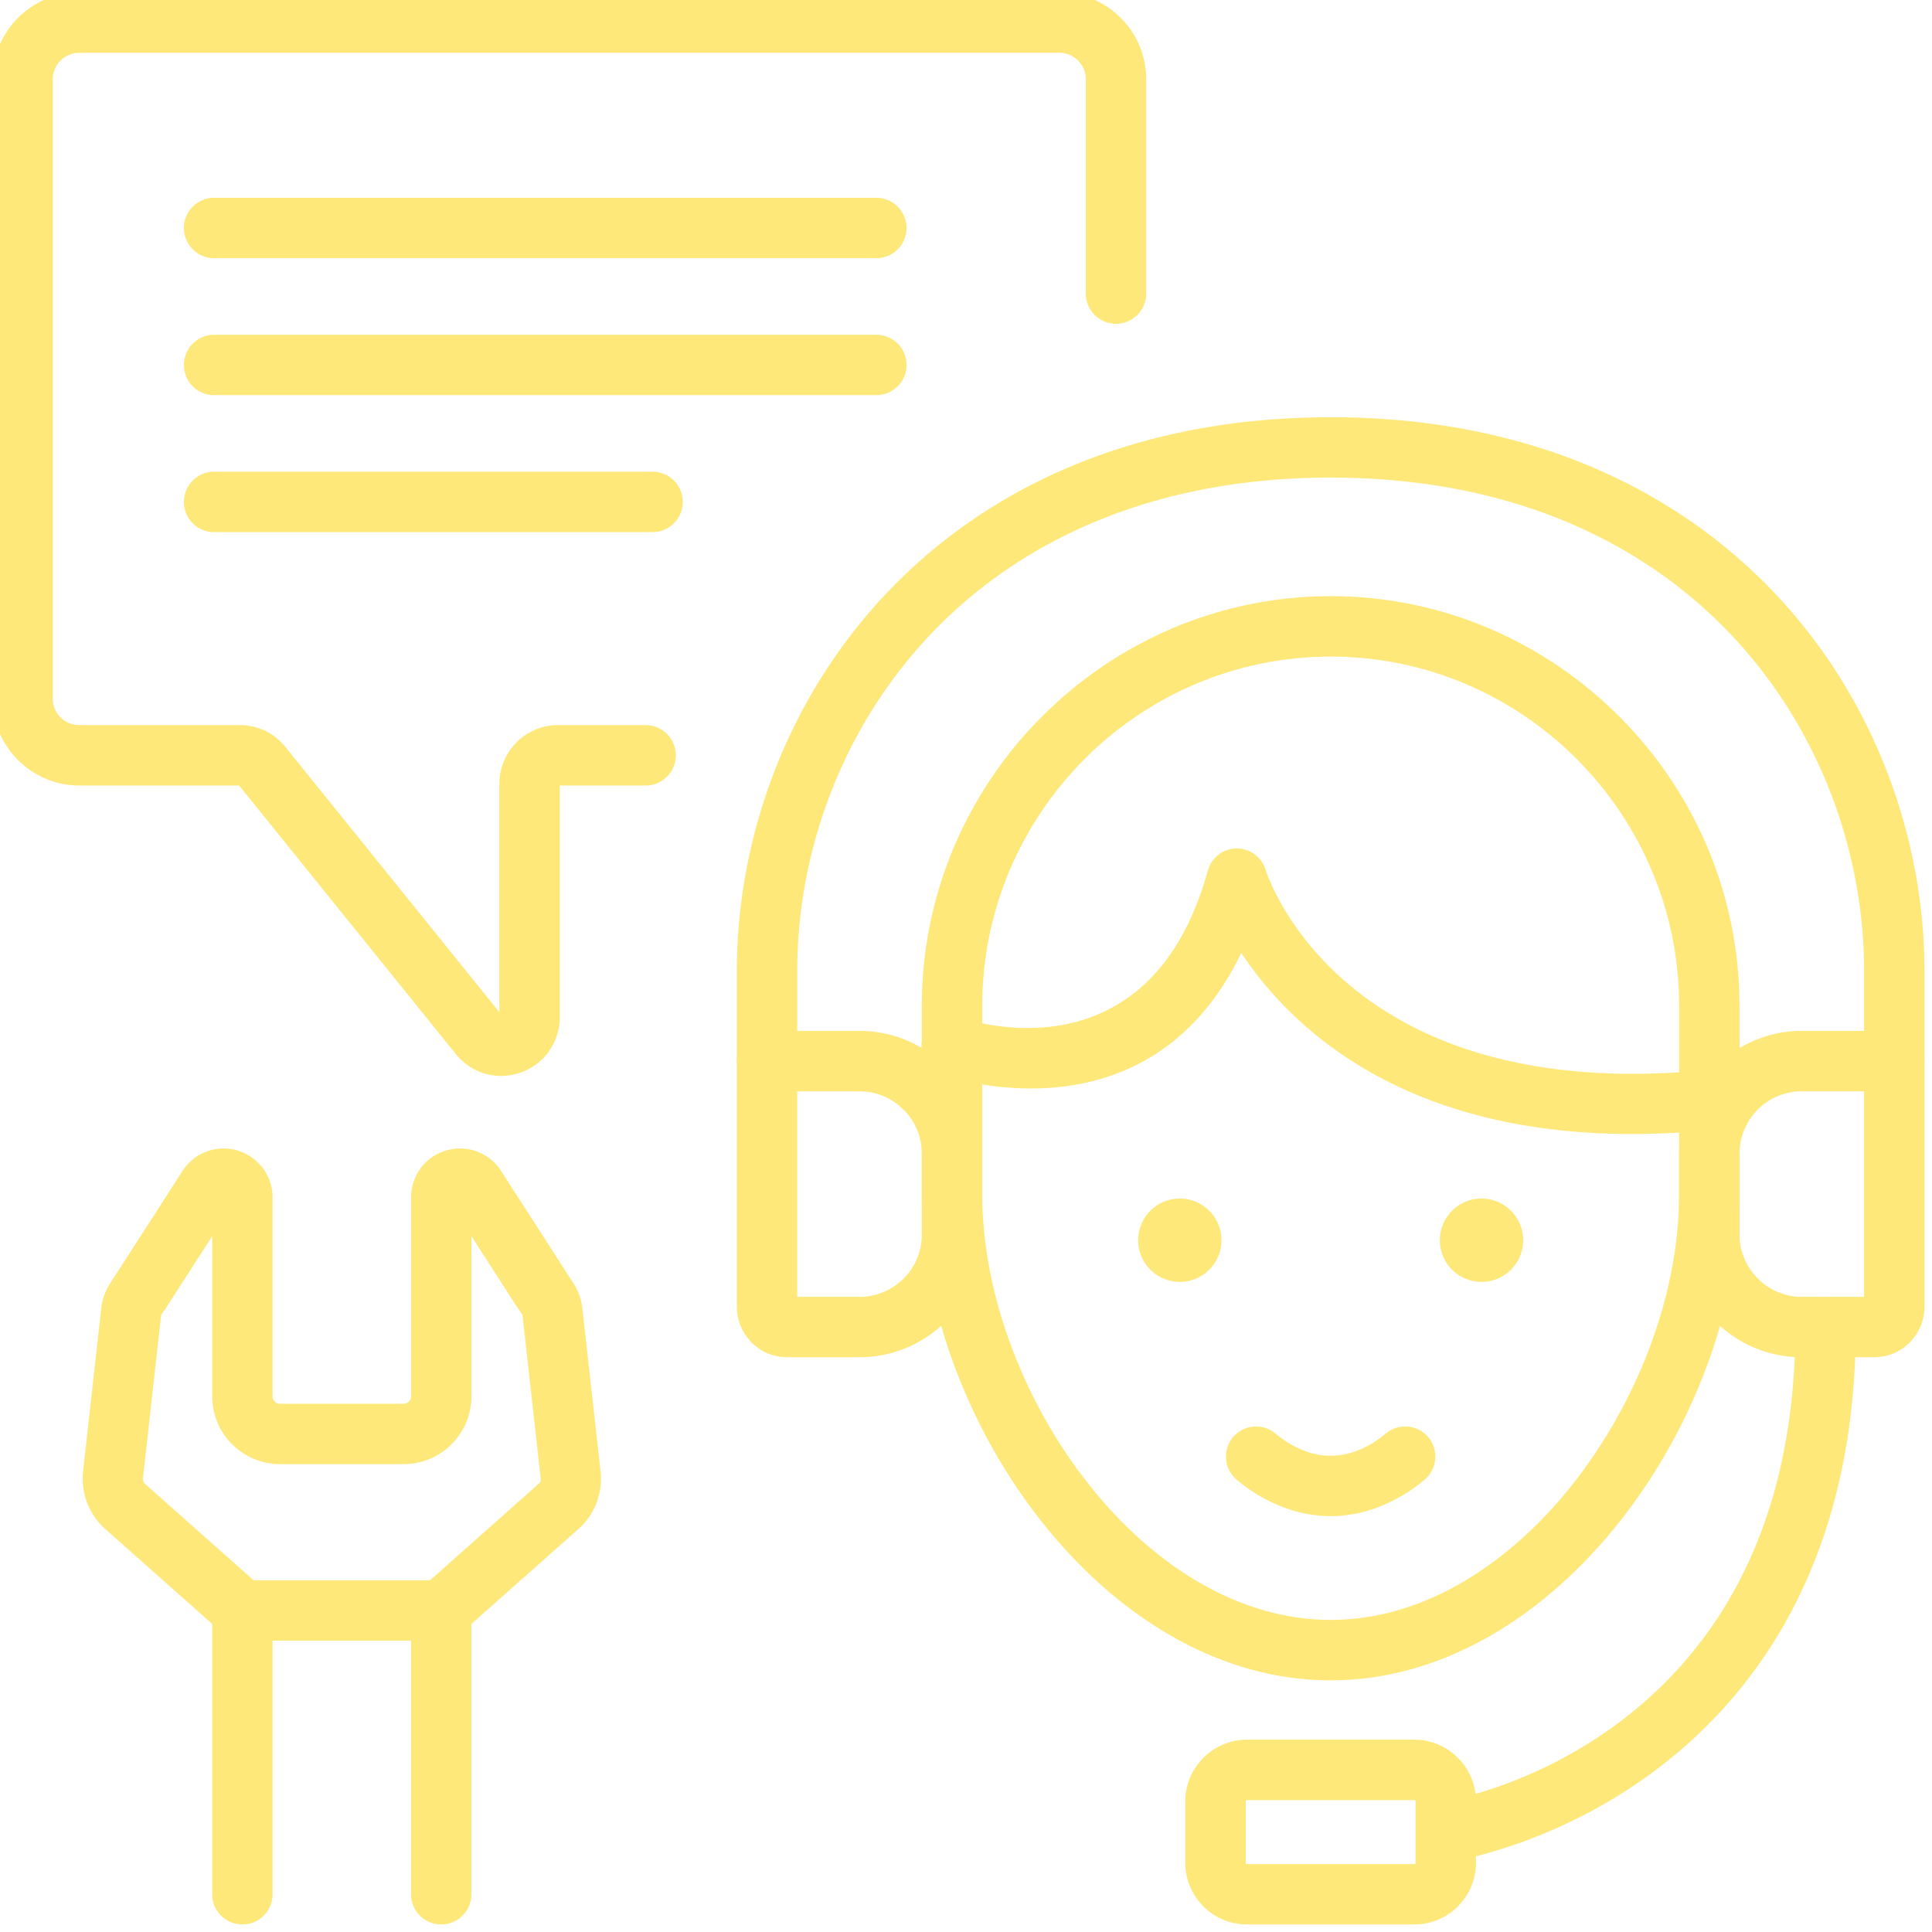
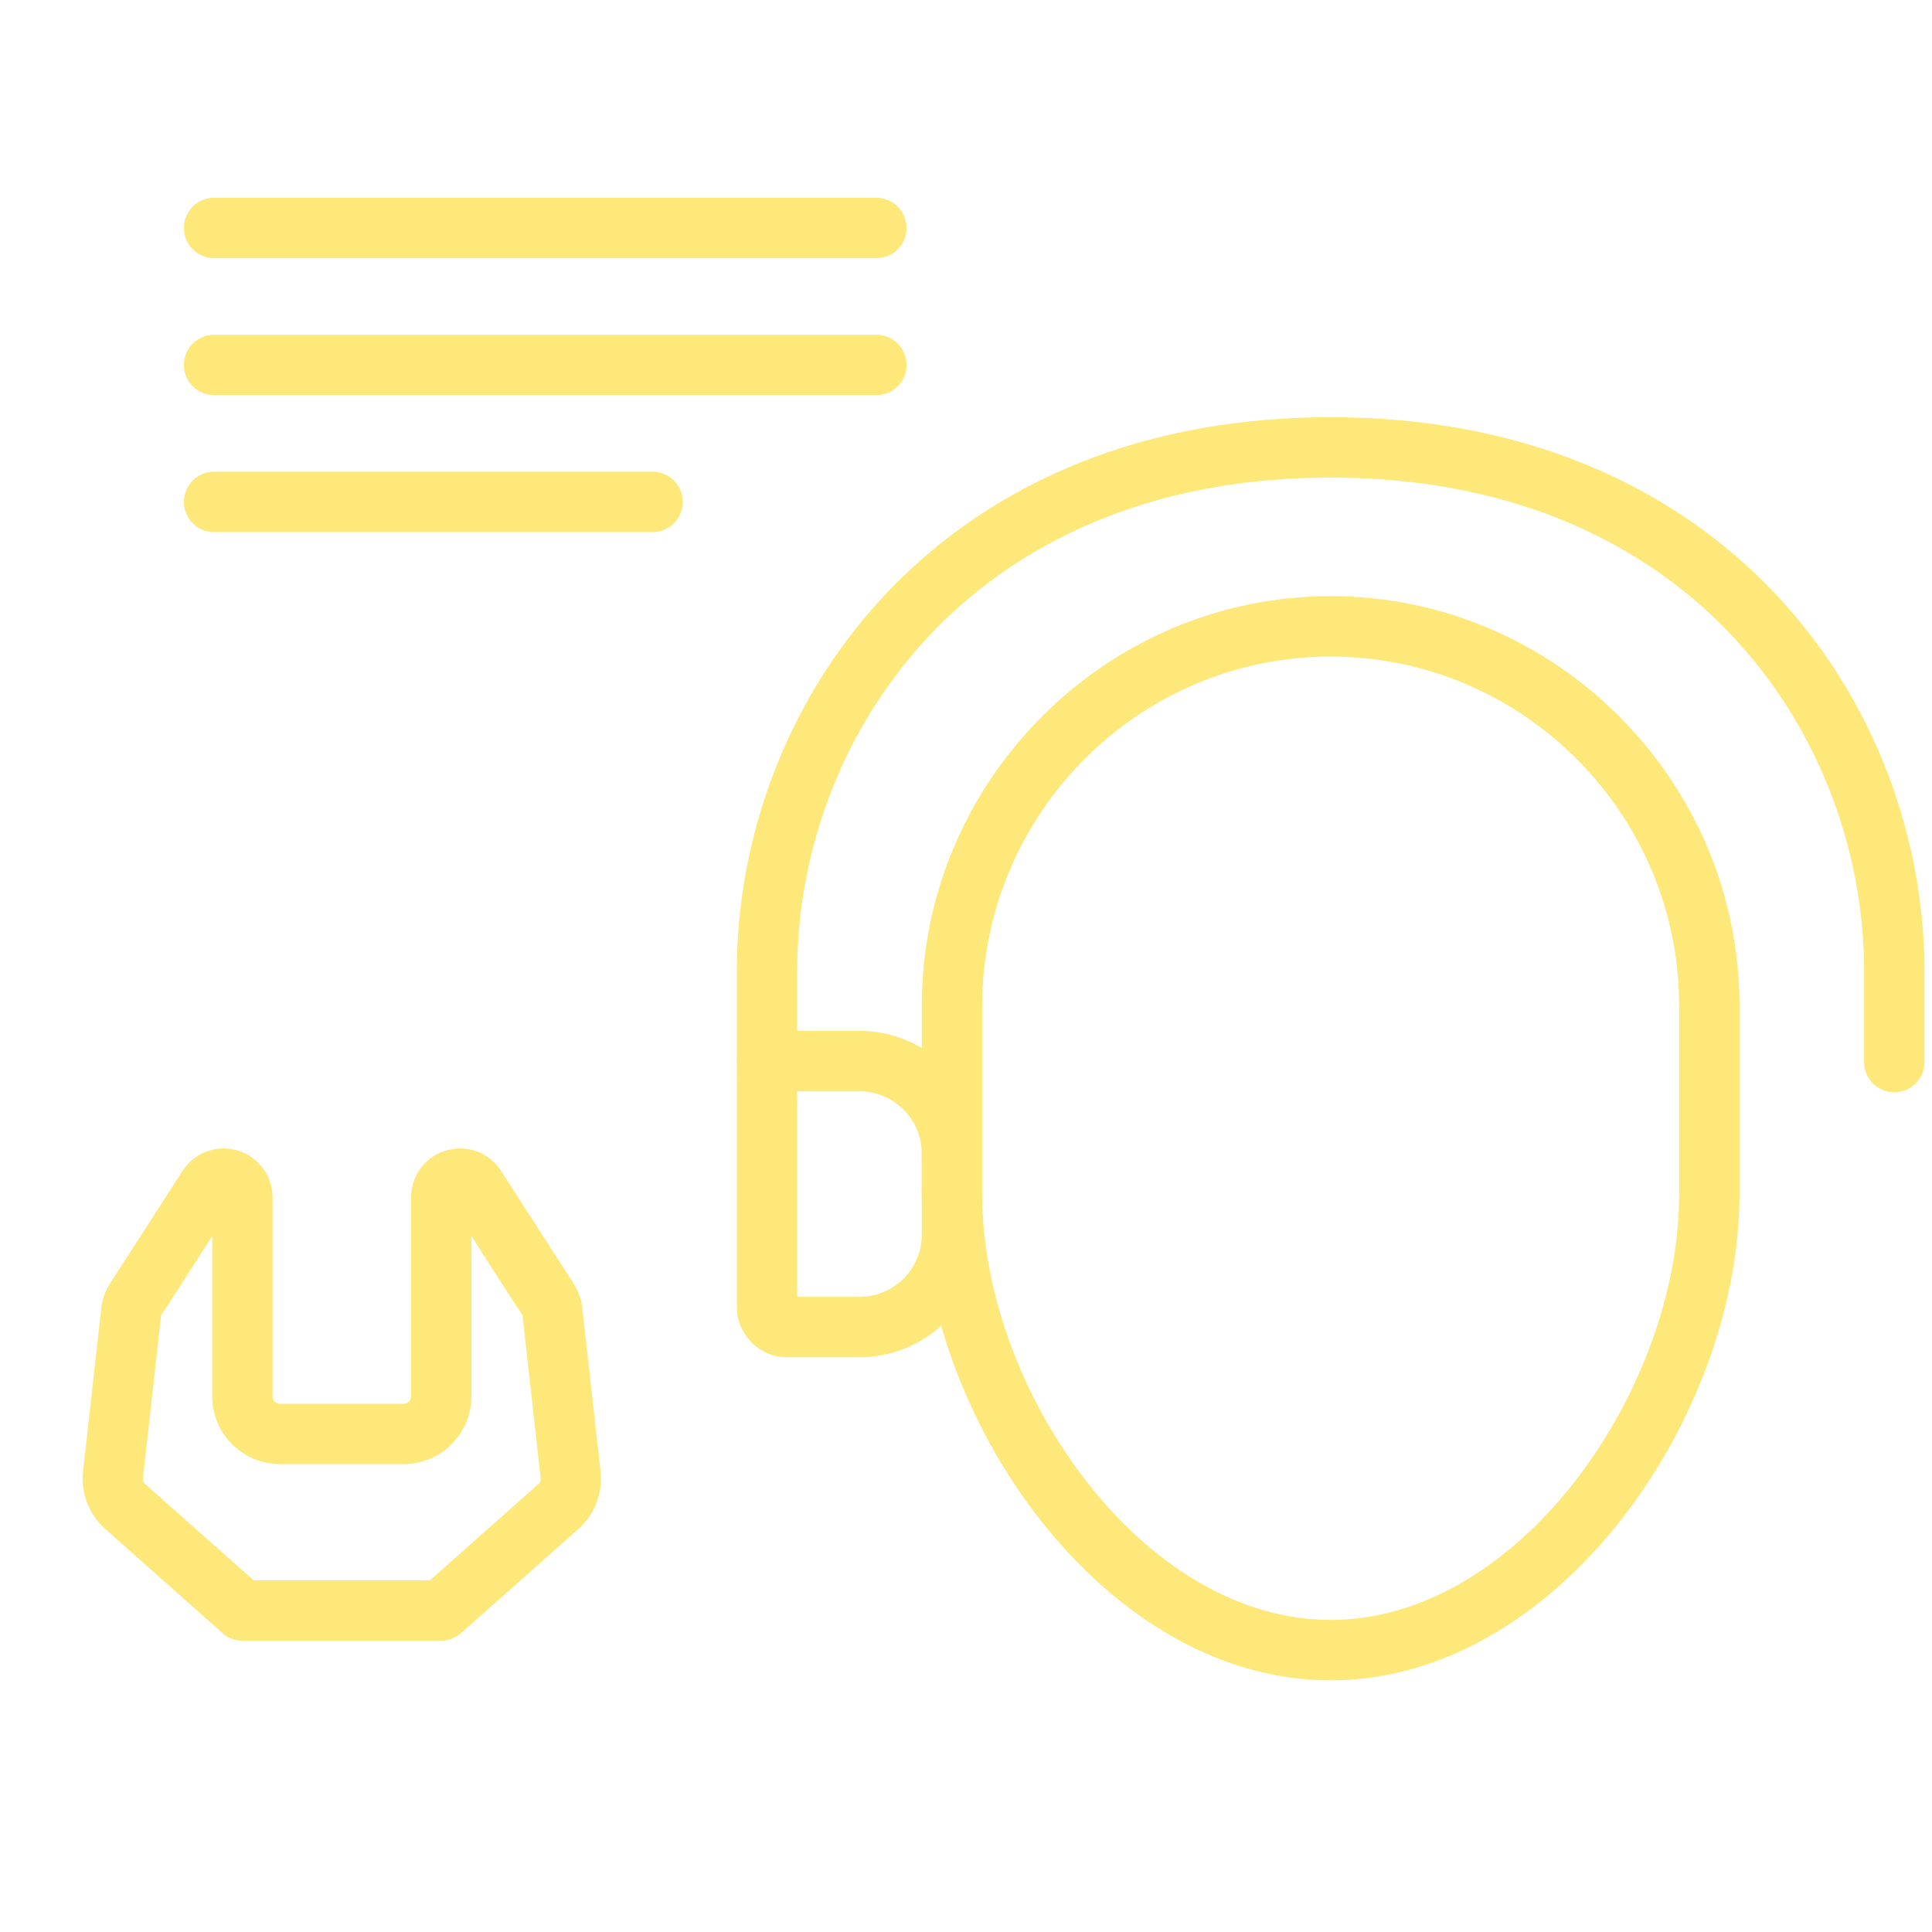
<svg xmlns="http://www.w3.org/2000/svg" width="512" height="512" x="0" y="0" viewBox="0 0 128 128" style="enable-background:new 0 0 512 512" xml:space="preserve" class="">
  <g>
    <path d="M88.158 39.496c7.445 0 14.221 3.057 19.131 7.982 4.91 4.916 7.957 11.7 7.957 19.161v12.488c0 7.672-3.264 16.078-8.471 22.34-4.84 5.832-11.389 9.861-18.617 9.861-7.227 0-13.775-4.029-18.617-9.861-5.202-6.262-8.471-14.668-8.471-22.34V66.639c0-7.46 3.046-14.245 7.959-19.161 4.91-4.925 11.684-7.982 19.129-7.982zm16.305 10.793c-4.18-4.191-9.953-6.789-16.305-6.789-6.35 0-12.123 2.598-16.305 6.789-4.182 4.196-6.779 9.984-6.779 16.35v12.488c0 6.779 2.904 14.225 7.529 19.797 4.131 4.969 9.613 8.4 15.555 8.4s11.424-3.432 15.557-8.4c4.625-5.572 7.533-13.018 7.533-19.797V66.639c0-6.366-2.598-12.155-6.785-16.35z" fill="#fde879" opacity="1" data-original="#000000" class="" />
    <path d="M50.82 68.301h6.124c2.239 0 4.27.916 5.744 2.385.039.045.079.084.113.129a8.08 8.08 0 0 1 2.273 5.615v5.365a8.11 8.11 0 0 1-2.386 5.734h-.005l-.005.004-.005.006a8.102 8.102 0 0 1-5.729 2.381h-4.797a3.32 3.32 0 0 1-2.352-.977 1.229 1.229 0 0 1-.147-.168 3.285 3.285 0 0 1-.829-2.184v-16.29a2 2 0 0 1 2.001-2zm6.124 4.002h-4.127v13.619h4.127a4.114 4.114 0 0 0 2.914-1.209l.01-.004a4.106 4.106 0 0 0 1.203-2.914V76.43c0-1.094-.429-2.09-1.124-2.834-.03-.025-.06-.049-.089-.08a4.11 4.11 0 0 0-2.914-1.213z" fill="#fde879" opacity="1" data-original="#000000" class="" />
    <path d="M52.817 70.301a1.999 1.999 0 1 1-3.999 0v-5.96c0-9.476 3.807-19.455 11.513-26.619 6.508-6.05 15.774-10.079 27.829-10.079s21.318 4.029 27.826 10.079c7.707 7.164 11.514 17.143 11.514 26.619v5.96a2 2 0 1 1-3.998 0v-5.96c0-8.446-3.383-17.331-10.232-23.695-5.813-5.404-14.16-9.004-25.109-9.004-10.945 0-19.293 3.6-25.111 9.004C56.2 47.01 52.818 55.895 52.818 64.34z" fill="#fde879" opacity="1" data-original="#000000" class="" />
-     <path d="M123.5 72.303h-4.127a4.11 4.11 0 0 0-2.914 1.203l-.004.006.004.004a4.119 4.119 0 0 0-1.211 2.914v5.365c0 1.133.463 2.164 1.211 2.914a4.12 4.12 0 0 0 2.914 1.213h4.127zm-4.127-4.002h6.129c1.105 0 1.998.896 1.998 2v16.291c0 .828-.313 1.588-.82 2.174a1.473 1.473 0 0 1-.156.178 3.324 3.324 0 0 1-2.354.977h-4.797a8.1 8.1 0 0 1-5.744-2.387 8.113 8.113 0 0 1-2.387-5.738V76.43c0-2.238.918-4.27 2.387-5.744l.006.006c1.479-1.475 3.51-2.393 5.738-2.393z" fill="#fde879" opacity="1" data-original="#000000" class="" />
-     <path d="M62.417 71.203a1.994 1.994 0 1 1 1.311-3.766c.034.014 12.375 4.467 16.291-9.753a1.99 1.99 0 0 1 2.445-1.4 2.002 2.002 0 0 1 1.375 1.311c.016.044 4.748 15.674 29.219 13.303a1.995 1.995 0 0 1 2.174 1.795 2 2 0 0 1-1.801 2.174c-19.006 1.844-27.639-6.375-31.193-11.735-6.252 12.964-19.777 8.087-19.821 8.071zM118.945 87.918c0-1.104.896-1.996 2.002-1.996 1.104 0 2 .893 2 1.996 0 10.24-2.908 17.699-6.951 23.074-6.061 8.057-14.648 11.359-19.836 12.352a1.999 1.999 0 0 1-.748-3.926c4.555-.867 12.09-3.762 17.395-10.816 3.568-4.748 6.138-11.414 6.138-20.684z" fill="#fde879" opacity="1" data-original="#000000" class="" />
-     <path d="M82.611 115.258h11.1a4.09 4.09 0 0 1 2.875 1.197l.004.01a4.044 4.044 0 0 1 1.197 2.875v4.082a4.055 4.055 0 0 1-1.197 2.875l-.004.01a4.087 4.087 0 0 1-2.875 1.193h-11.1a4.085 4.085 0 0 1-2.883-1.193c-.049-.051-.094-.104-.139-.154a4.057 4.057 0 0 1-1.061-2.73v-4.082c0-1.119.459-2.141 1.199-2.875l.01-.01a4.067 4.067 0 0 1 2.874-1.198zm11.1 4.004h-11.1c-.023 0-.043.004-.059.02-.014.014-.02.033-.02.059v4.082c0 .016 0 .029.006.039l.02.016a.076.076 0 0 0 .053.023h11.1c.02 0 .039-.01.053-.02.016-.014.02-.033.02-.059v-4.082c0-.025-.004-.045-.02-.061a.073.073 0 0 0-.053-.02zM78.164 79.408a2.76 2.76 0 1 1 .004 5.52 2.76 2.76 0 0 1-.004-5.52zm19.988 0a2.76 2.76 0 1 1 .004 5.52 2.76 2.76 0 0 1-.004-5.52zM91.822 94.969a2 2 0 0 1 2.814.262 2.003 2.003 0 0 1-.266 2.814 10.75 10.75 0 0 1-2.953 1.766c-1.035.408-2.131.637-3.26.637s-2.217-.229-3.258-.637a10.697 10.697 0 0 1-2.953-1.766 2.004 2.004 0 0 1-.268-2.814 2 2 0 0 1 2.816-.262c.582.482 1.207.873 1.859 1.123a4.87 4.87 0 0 0 1.805.355 4.89 4.89 0 0 0 1.805-.355c.652-.25 1.279-.641 1.859-1.123zM42.773 48.041c1.104 0 2.002.897 2.002 2.001s-.897 2.002-2.002 2.002h-5.685v15.364c0 .813-.256 1.582-.715 2.227l.005.006a3.871 3.871 0 0 1-1.878 1.414 3.837 3.837 0 0 1-2.342.084 3.898 3.898 0 0 1-1.962-1.307L15.844 52.044H5.253a5.726 5.726 0 0 1-4.058-1.691H1.19l-.005-.005-.005-.005A5.738 5.738 0 0 1-.5 46.29V5.253c0-1.578.646-3.013 1.686-4.058l.004-.004.005-.005.005-.005A5.72 5.72 0 0 1 5.253-.5h64.935c1.582 0 3.021.646 4.063 1.686s1.686 2.48 1.686 4.067v14.2a1.999 1.999 0 1 1-3.998 0v-14.2a1.74 1.74 0 0 0-.514-1.237 1.743 1.743 0 0 0-1.236-.518H5.253c-.488 0-.927.197-1.237.508l-.01.01c-.311.311-.508.75-.508 1.237V46.29c0 .488.197.921.508 1.237l.01.005c.311.315.75.508 1.237.508h10.64c.508 0 .996.099 1.459.286.074.024.143.054.212.089.513.247.966.606 1.346 1.075l14.175 17.573V51.916c0-.986.379-1.888.996-2.579a2.37 2.37 0 0 1 .143-.158c.7-.7 1.671-1.139 2.736-1.139h5.813zM18.058 125.504c0 1.104-.892 1.996-1.997 1.996s-2.002-.893-2.002-1.996v-18.801c0-1.104.897-2.002 2.002-2.002H29.23c1.104 0 2.001.898 2.001 2.002v18.801c0 1.104-.897 1.996-2.001 1.996s-1.997-.893-1.997-1.996v-16.803h-9.175z" fill="#fde879" opacity="1" data-original="#000000" class="" />
    <path d="m7.758 84.314 4.334-6.736a3.249 3.249 0 0 1 1.598-1.287 3.246 3.246 0 0 1 4.368 3.037v13.189c0 .133.054.252.143.34l.044.045c.079.064.188.1.301.1h8.2a.485.485 0 0 0 .345-.145l.044-.043a.497.497 0 0 0 .099-.297V79.328c0-.715.232-1.385.646-1.941h-.005c.41-.547.991-.961 1.686-1.164.69-.203 1.4-.168 2.046.068a3.259 3.259 0 0 1 1.593 1.287l4.334 6.736.147.236c.415.605.794 1.168.902 2.139l1.203 10.779a4.524 4.524 0 0 1-.266 2.1 4.43 4.43 0 0 1-1.213 1.746c-.034.029-.069.064-.108.094l-7.647 6.783c-.38.336-.848.504-1.321.504v.004H16.062c-.572 0-1.09-.236-1.455-.621l-7.618-6.764a4.546 4.546 0 0 1-1.218-1.746 4.524 4.524 0 0 1-.266-2.1l1.203-10.779c.108-.971.488-1.527.897-2.139h-.004zm6.301-2.416-2.944 4.574c-.118.184-.157.248-.202.311l-.005-.004-.005.004a8.926 8.926 0 0 0-.227.342L9.474 97.906c-.01.1-.005.184.02.242a.53.53 0 0 0 .138.184l7.174 6.369H28.487l7.07-6.277c.029-.033.064-.063.099-.094a.667.667 0 0 0 .147-.182.602.602 0 0 0 .015-.242l-1.203-10.783c0-.004-.108-.166-.227-.34-.123-.182-.188-.27-.212-.311l-2.943-4.574v10.619a4.47 4.47 0 0 1-1.184 3.023 1.613 1.613 0 0 1-.133.146 4.479 4.479 0 0 1-3.17 1.316h-8.2a4.464 4.464 0 0 1-3.027-1.188 1.586 1.586 0 0 1-.143-.129 4.467 4.467 0 0 1-1.316-3.17V81.898zM58.063 13.103a2 2 0 0 1 1.997 2.002 1.999 1.999 0 0 1-1.997 2.001h-43.88c-1.104 0-1.997-.897-1.997-2.001a2 2 0 0 1 1.997-2.002zM43.237 31.252c1.104 0 1.997.897 1.997 2.001s-.893 2.001-1.997 2.001H14.183c-1.104 0-1.997-.897-1.997-2.001s.893-2.001 1.997-2.001zM58.063 22.18a1.999 1.999 0 0 1 0 3.998h-43.88a1.999 1.999 0 0 1 0-3.998z" fill="#fde879" opacity="1" data-original="#000000" class="" />
  </g>
</svg>